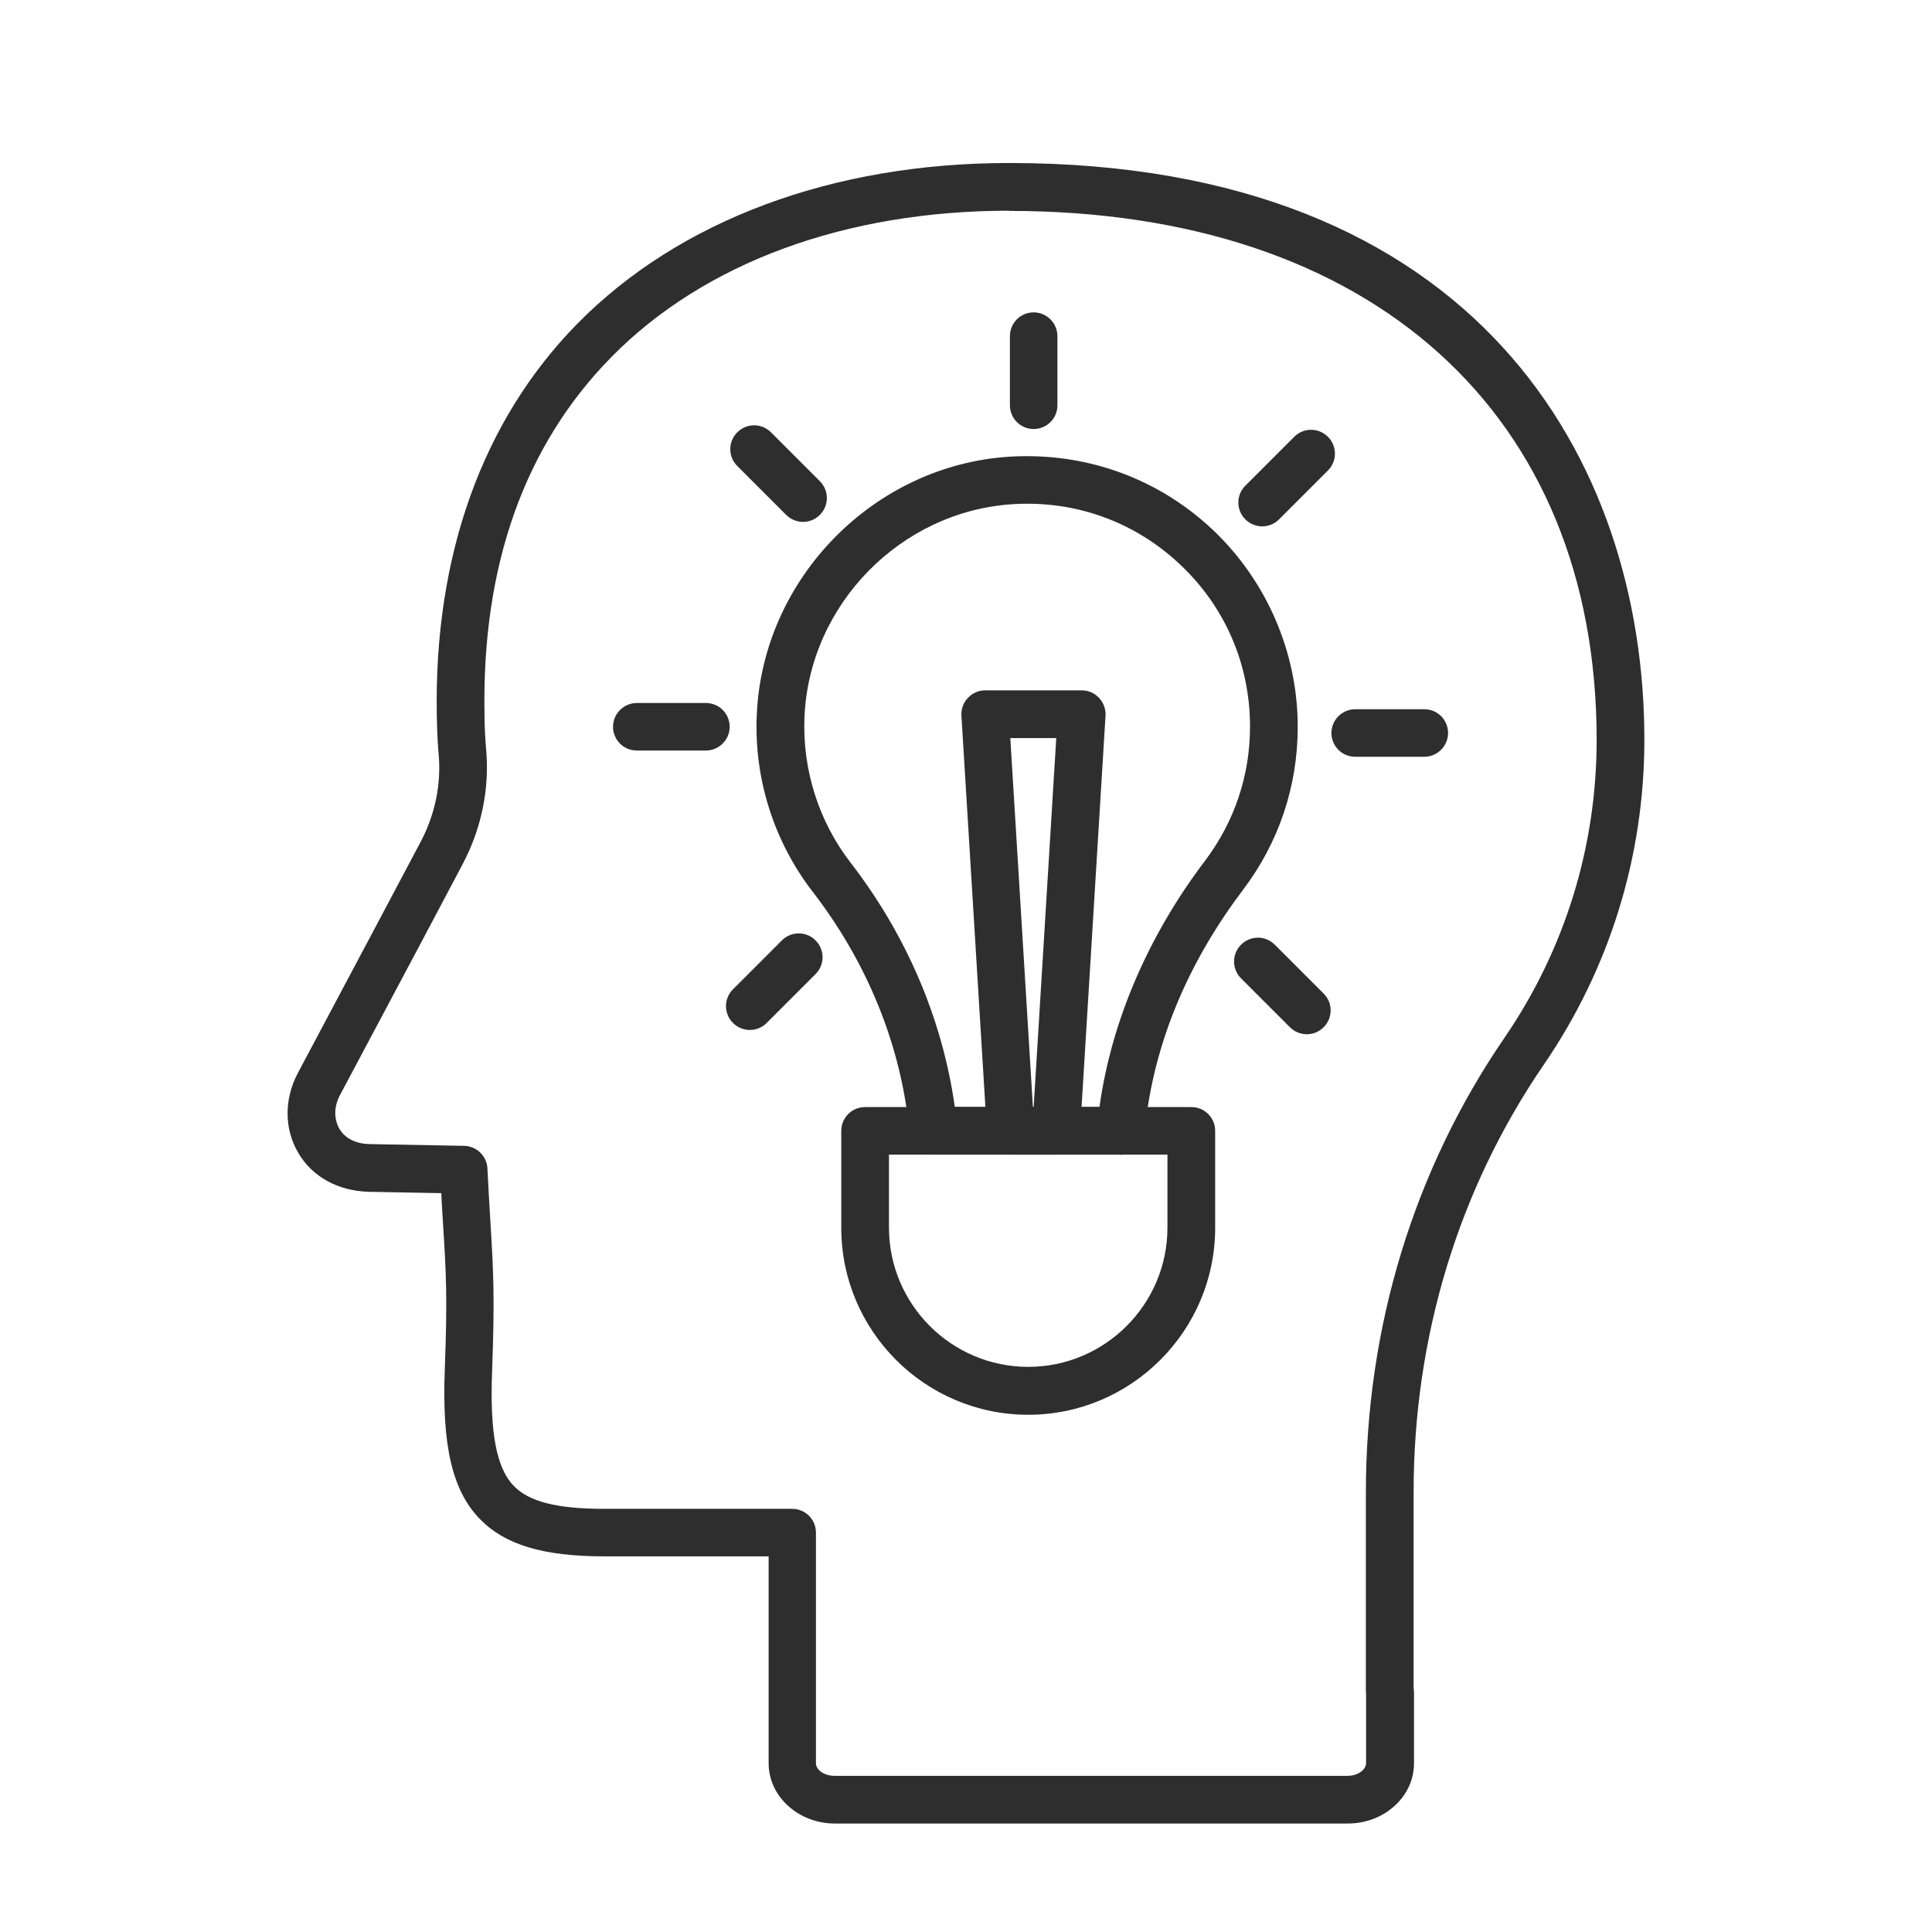
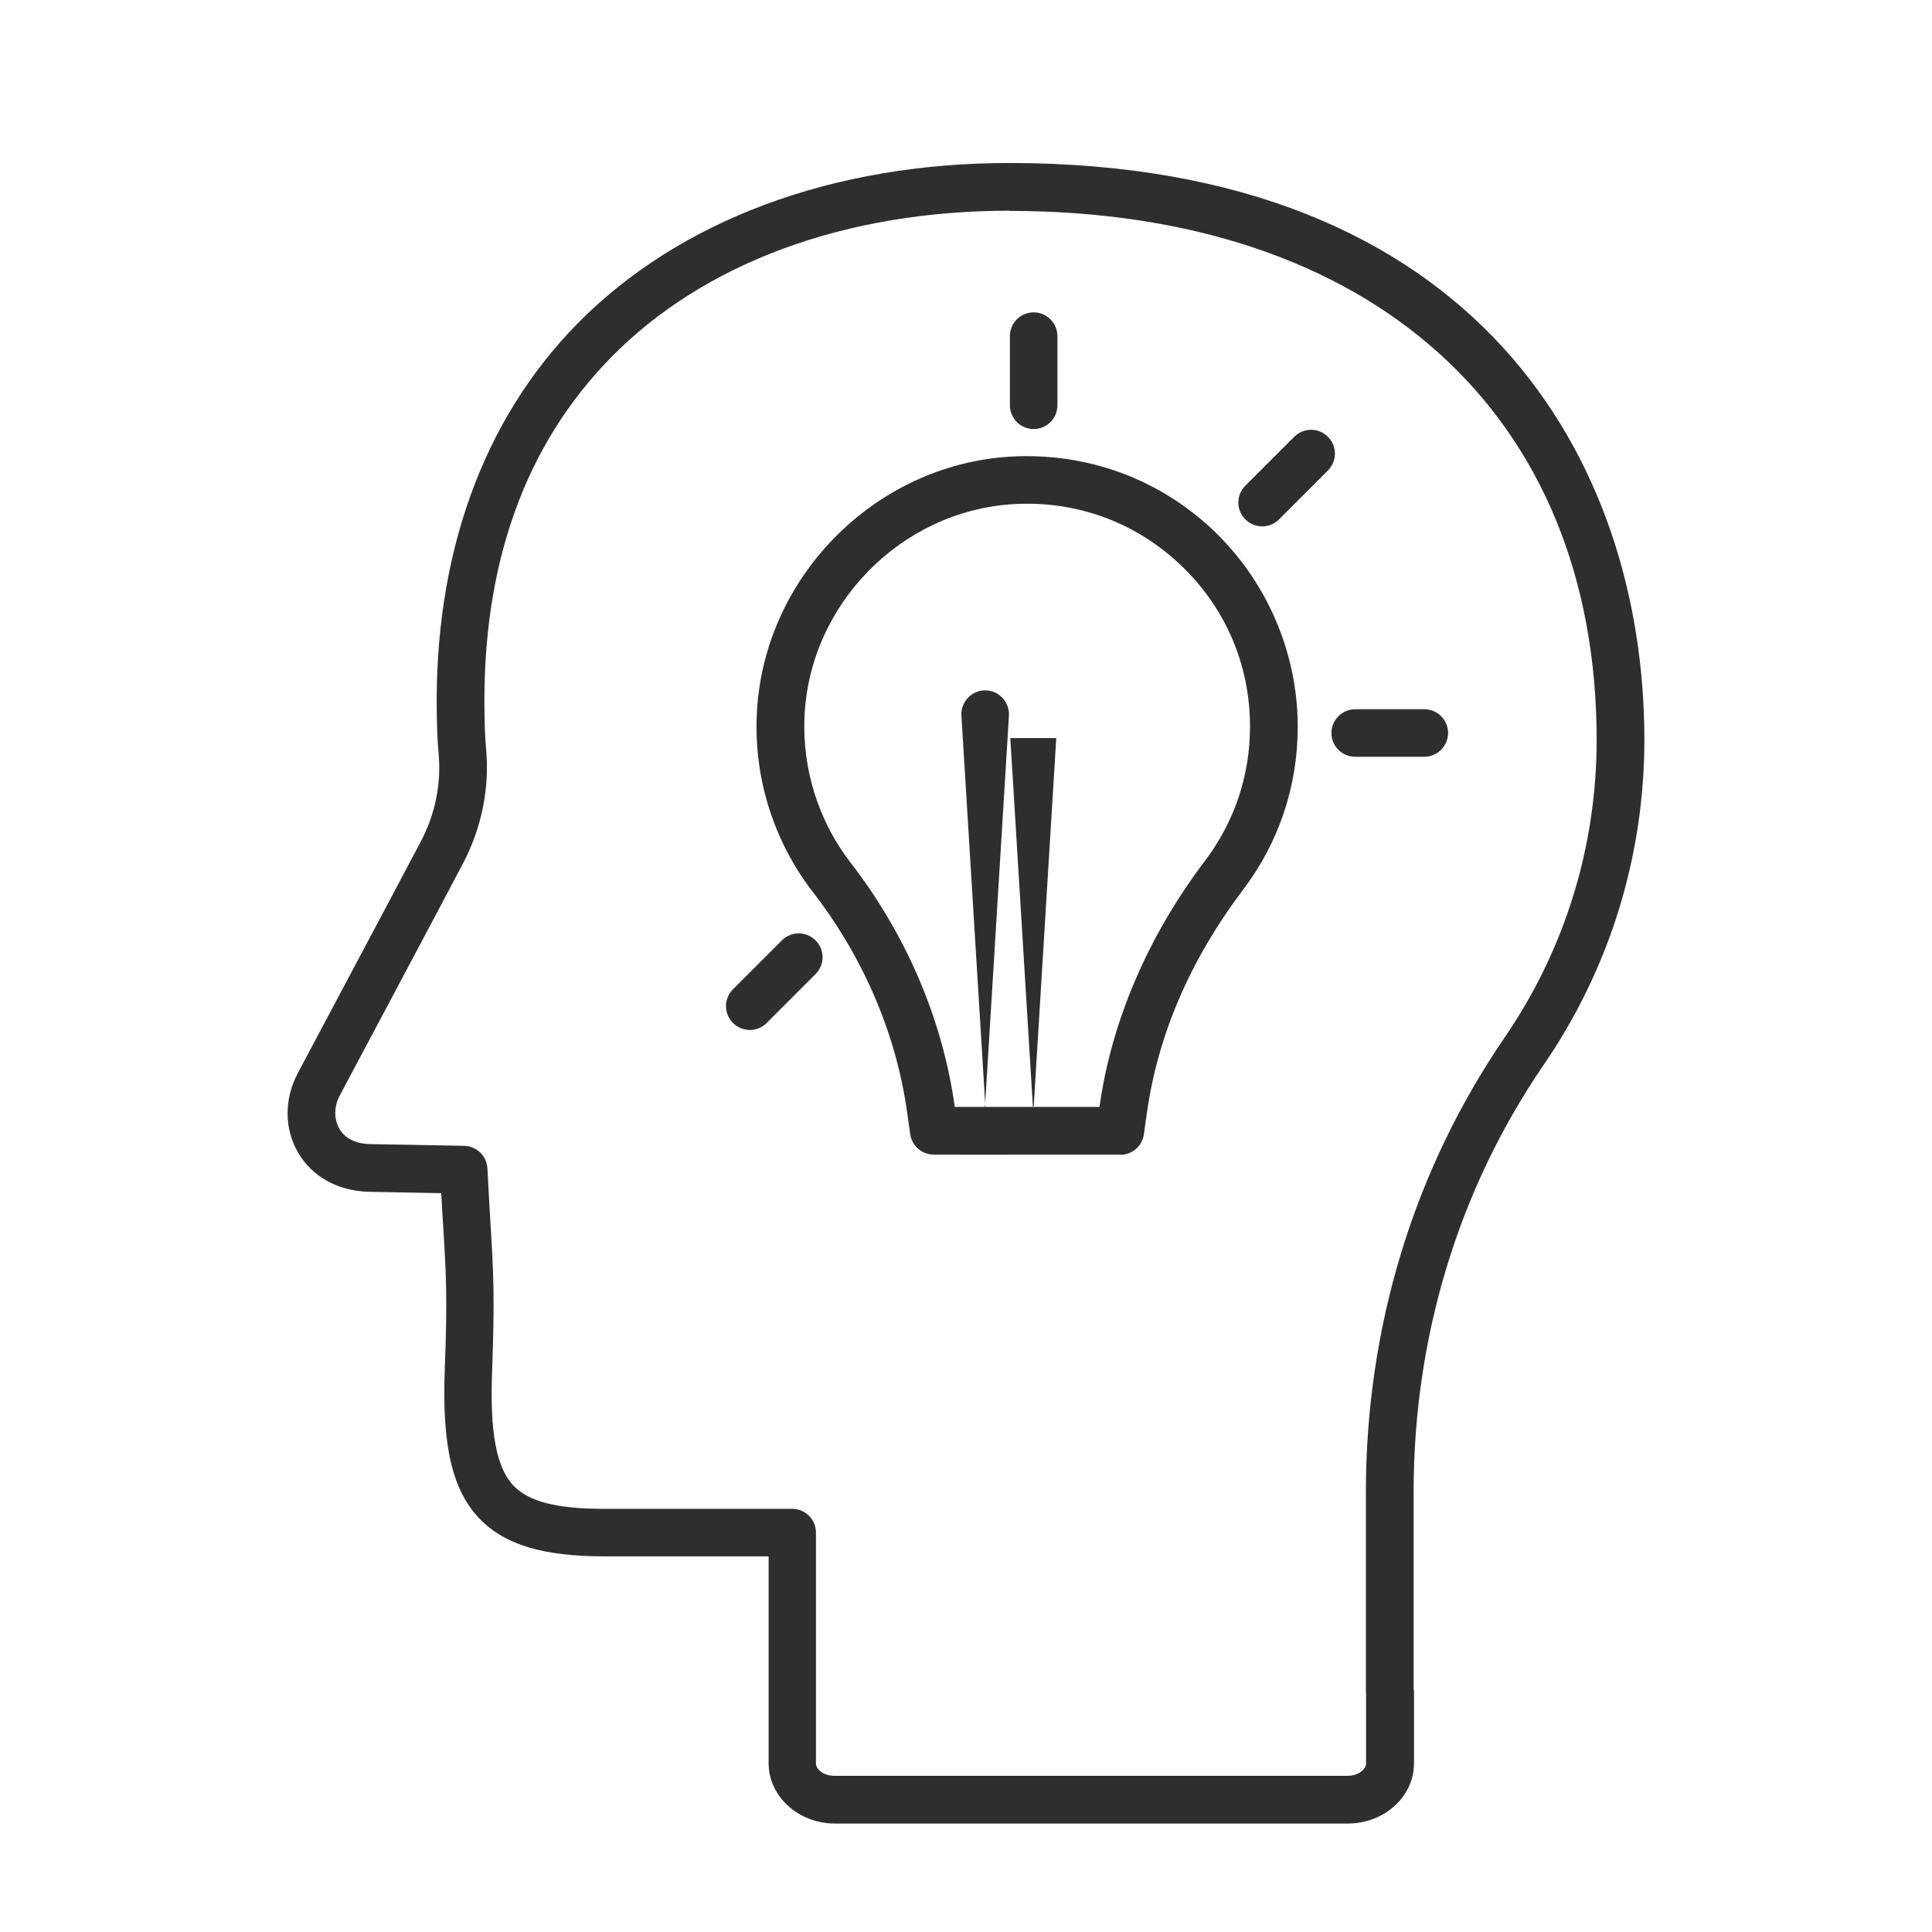
<svg xmlns="http://www.w3.org/2000/svg" id="Layer_1" data-name="Layer 1" viewBox="0 0 99.21 99.21">
  <defs>
    <style>      .cls-1 {        fill: #2e2e2e;      }    </style>
  </defs>
  <path class="cls-1" d="M57.53,59.29h-9.58c-.61,0-1.13-.45-1.21-1.06l-.15-1.06c-.56-4.06-2.24-7.99-4.86-11.38-1.99-2.58-3.01-5.8-2.87-9.06.29-7.01,6-12.85,13-13.28,3.88-.23,7.58,1.09,10.4,3.74,2.78,2.62,4.38,6.31,4.38,10.13,0,3.05-.97,5.94-2.8,8.36-2.72,3.6-4.39,7.47-4.95,11.5l-.15,1.06c-.08.61-.6,1.06-1.21,1.06ZM49.02,56.84h7.44c.61-4.38,2.48-8.76,5.42-12.64,1.51-2,2.31-4.38,2.31-6.89,0-3.19-1.28-6.16-3.61-8.34-2.33-2.19-5.37-3.28-8.57-3.08-5.76.36-10.46,5.16-10.7,10.94-.11,2.69.73,5.35,2.37,7.47,2.88,3.73,4.72,8.06,5.35,12.54h0Z" />
-   <path class="cls-1" d="M54.23,59.29h-2.33c-.65,0-1.18-.5-1.22-1.15l-1.31-21.39c-.02-.34.1-.67.33-.91.23-.25.55-.39.89-.39h4.96c.34,0,.66.14.89.39.23.25.35.58.33.91l-1.31,21.39c-.04.65-.57,1.15-1.22,1.15ZM53.05,56.84h.03l1.16-18.94h-2.36l1.16,18.94Z" />
-   <path class="cls-1" d="M52.8,72.65c-5.3,0-9.6-4.31-9.6-9.6v-4.98c0-.68.55-1.22,1.22-1.22h16.76c.68,0,1.22.55,1.22,1.22v4.98c0,5.29-4.31,9.6-9.6,9.6ZM45.65,59.29v3.75c0,3.94,3.21,7.15,7.15,7.15s7.15-3.21,7.15-7.15v-3.75h-14.31Z" />
+   <path class="cls-1" d="M54.23,59.29h-2.33c-.65,0-1.18-.5-1.22-1.15l-1.31-21.39c-.02-.34.1-.67.33-.91.23-.25.55-.39.89-.39c.34,0,.66.14.89.39.23.25.35.58.33.91l-1.31,21.39c-.04.65-.57,1.15-1.22,1.15ZM53.05,56.84h.03l1.16-18.94h-2.36l1.16,18.94Z" />
  <path class="cls-1" d="M53.08,22.03c-.68,0-1.22-.55-1.22-1.22v-3.55c0-.68.55-1.22,1.22-1.22s1.22.55,1.22,1.22v3.55c0,.68-.55,1.22-1.22,1.22Z" />
  <path class="cls-1" d="M64.82,27.03c-.31,0-.63-.12-.87-.36-.48-.48-.48-1.25,0-1.73l2.51-2.51c.48-.48,1.25-.48,1.73,0,.48.48.48,1.25,0,1.73l-2.51,2.51c-.24.24-.55.36-.87.36Z" />
  <path class="cls-1" d="M38.51,52.89c-.31,0-.63-.12-.87-.36-.48-.48-.48-1.25,0-1.73l2.51-2.51c.48-.48,1.25-.48,1.73,0,.48.48.48,1.25,0,1.73l-2.51,2.51c-.24.24-.55.36-.87.36Z" />
  <path class="cls-1" d="M73.14,38.86h-3.55c-.68,0-1.22-.55-1.22-1.22s.55-1.22,1.22-1.22h3.55c.68,0,1.22.55,1.22,1.22s-.55,1.22-1.22,1.22Z" />
-   <path class="cls-1" d="M36.25,38.54h-3.55c-.68,0-1.22-.55-1.22-1.22s.55-1.22,1.22-1.22h3.55c.68,0,1.22.55,1.22,1.22s-.55,1.22-1.22,1.22Z" />
-   <path class="cls-1" d="M67.11,53.11c-.31,0-.63-.12-.87-.36l-2.51-2.51c-.48-.48-.48-1.25,0-1.73.48-.48,1.25-.48,1.73,0l2.51,2.51c.48.48.48,1.25,0,1.73-.24.24-.55.36-.87.36Z" />
-   <path class="cls-1" d="M41.24,26.8c-.31,0-.63-.12-.87-.36l-2.51-2.51c-.48-.48-.48-1.25,0-1.73.48-.48,1.25-.48,1.73,0l2.51,2.51c.48.48.48,1.25,0,1.73-.24.24-.55.36-.87.36Z" />
  <path class="cls-1" d="M69.22,93.64h-26.35c-1.87,0-3.4-1.39-3.4-3.09v-10.63h-8.44c-3.15,0-5.12-.6-6.4-1.93-1.41-1.46-1.94-3.76-1.79-7.67.14-3.7.07-4.91-.08-7.31-.03-.51-.07-1.08-.1-1.74l-3.74-.07c-1.58-.05-2.9-.78-3.61-2.01-.72-1.23-.72-2.75-.02-4.08,3.8-7.14,5.39-10.14,6.31-11.88.75-1.42,1.07-2.99.92-4.55-.06-.7-.08-1.38-.09-1.96-.15-8.18,2.34-15.13,7.21-20.09,5.23-5.32,13.11-8.26,22.18-8.26,24.05,0,32.62,15.3,32.62,29.62,0,5.99-1.79,11.76-5.17,16.69-4.37,6.38-6.68,13.97-6.68,21.95v10.04c.01.08.02.16.02.25v3.63c0,1.71-1.53,3.09-3.4,3.09ZM51.83,10.82c-8.42,0-15.67,2.67-20.44,7.52-4.46,4.54-6.65,10.71-6.51,18.33,0,.53.03,1.16.08,1.78.19,2.03-.23,4.08-1.2,5.92-.91,1.73-2.51,4.74-6.31,11.88-.3.57-.31,1.2-.03,1.7s.84.78,1.55.8l4.86.09c.64.01,1.17.52,1.2,1.16.06,1.16.11,2.07.16,2.86.15,2.49.22,3.73.08,7.56-.12,3.14.22,4.96,1.11,5.88.78.81,2.21,1.18,4.64,1.18h9.66c.68,0,1.22.55,1.22,1.22v11.85c0,.31.39.64.95.64h26.35c.56,0,.95-.34.95-.64v-3.57s-.01-.09-.01-.1c0-.04,0-.08,0-.12v-10.12c0-8.48,2.46-16.55,7.11-23.34,3.1-4.52,4.74-9.81,4.74-15.3,0-16.76-11.56-27.17-30.17-27.17Z" />
</svg>